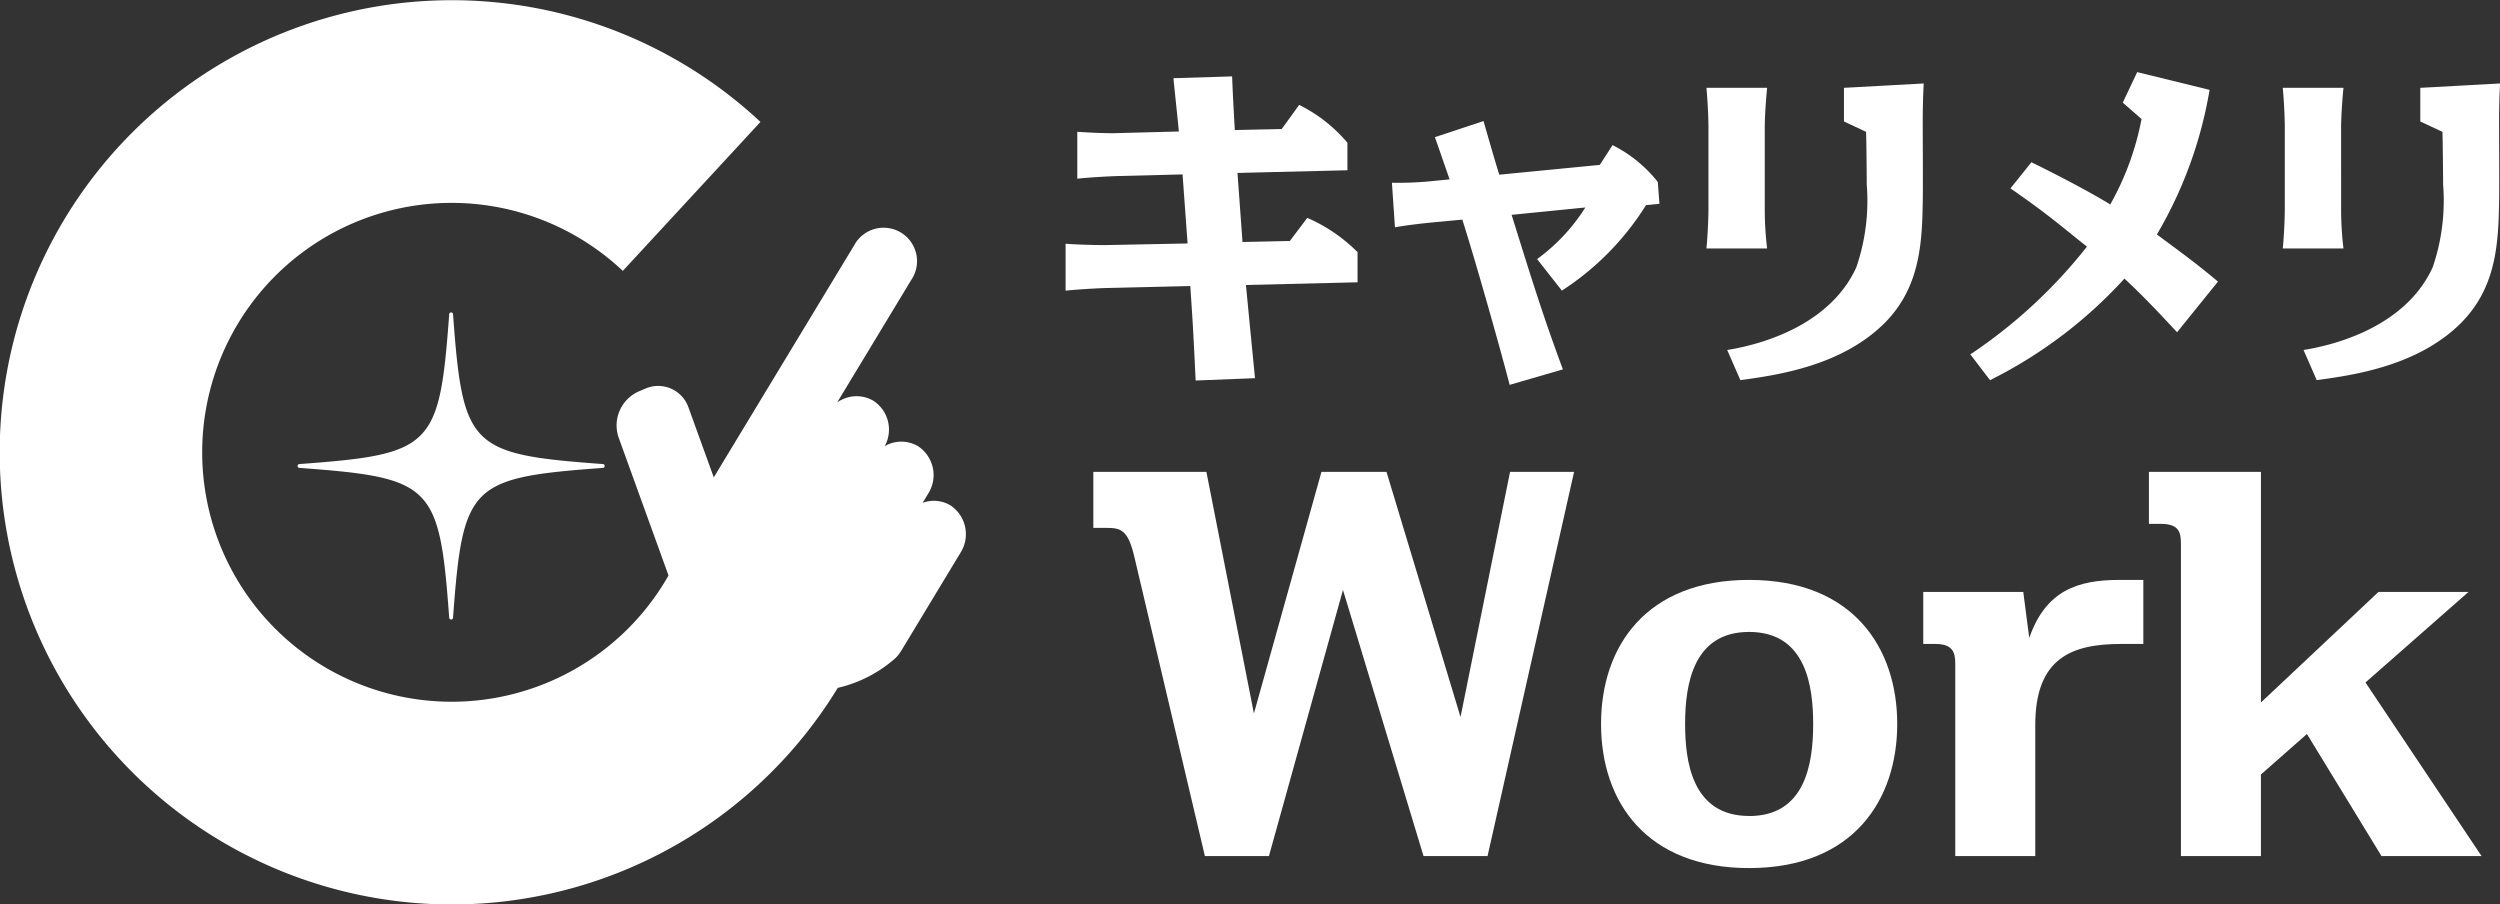
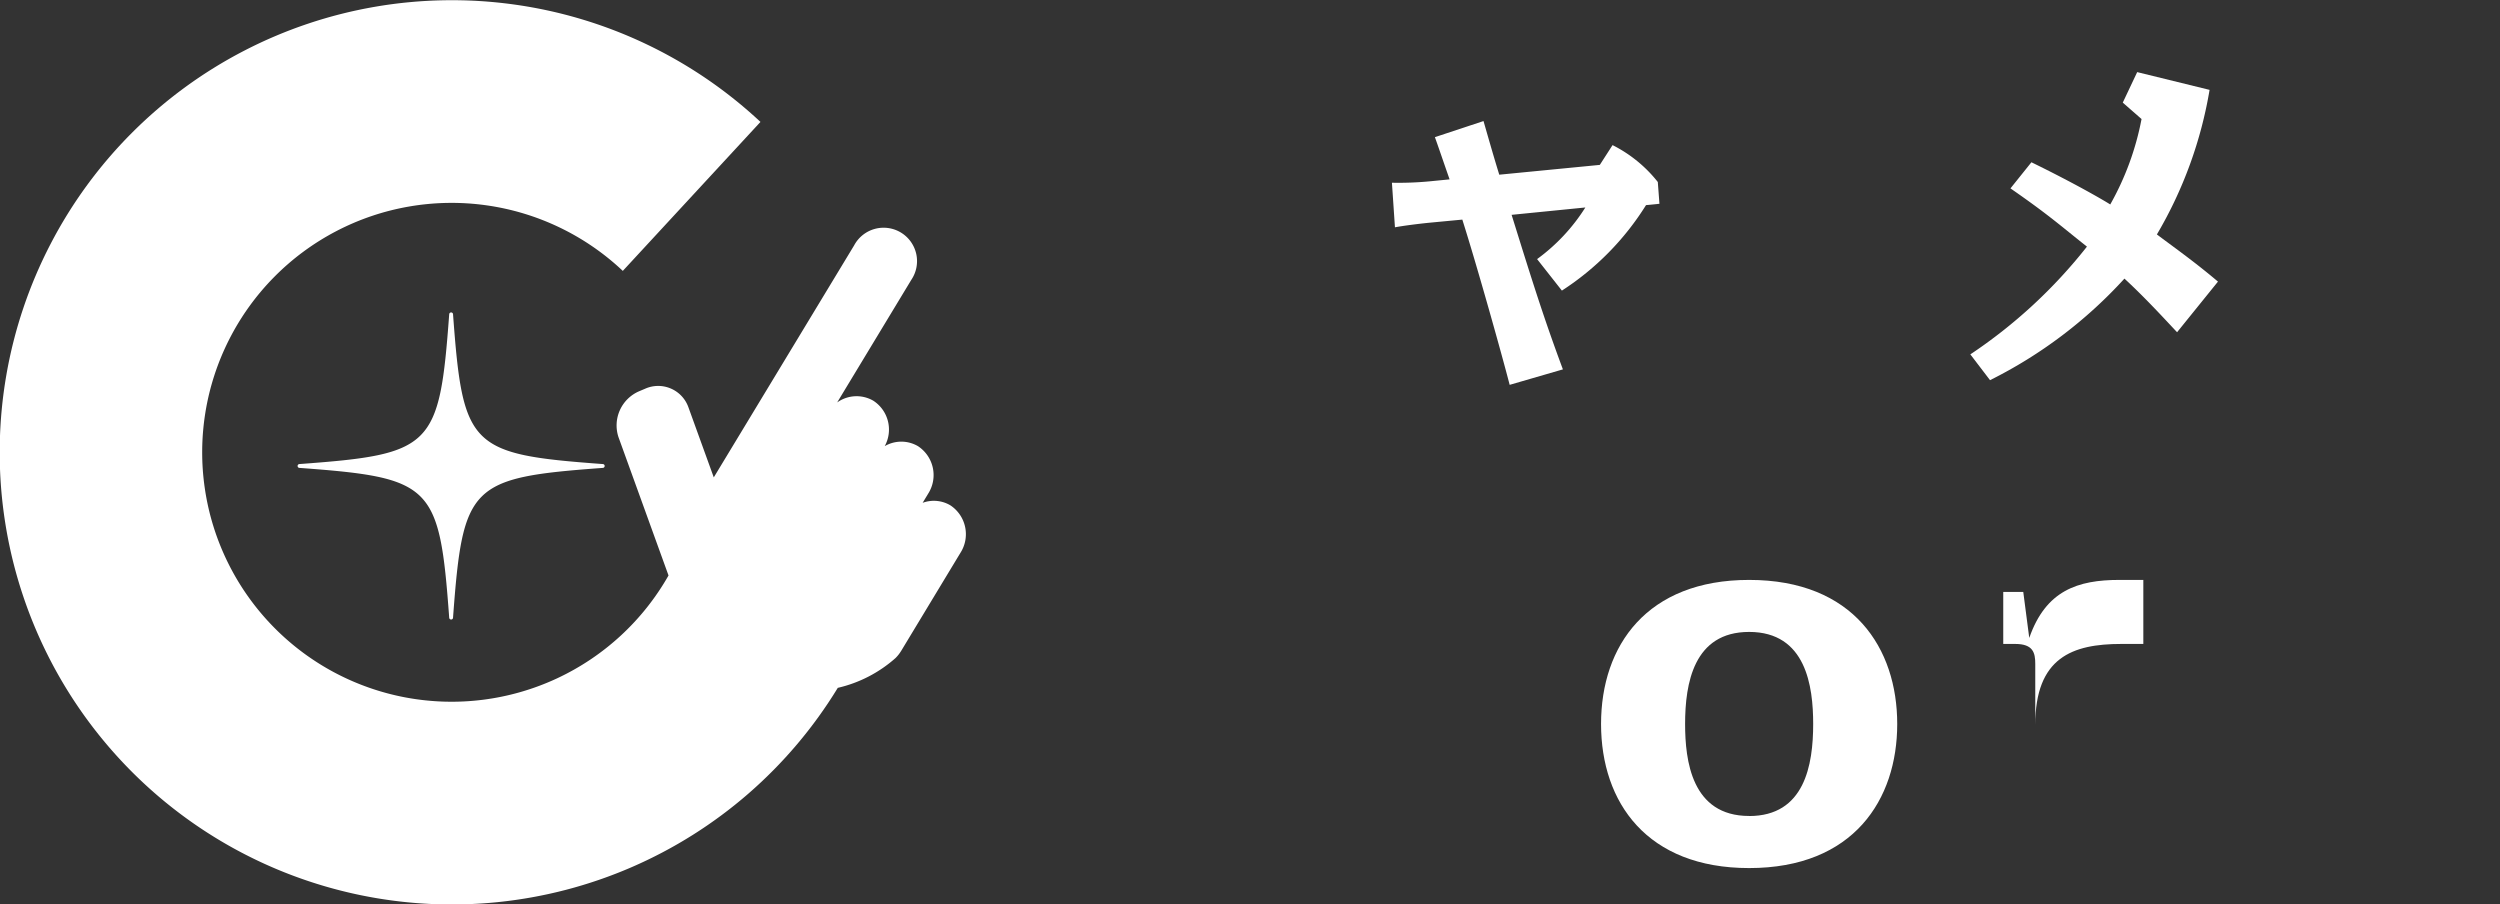
<svg xmlns="http://www.w3.org/2000/svg" width="153.13" height="55.4" viewBox="0 0 153.13 55.4">
  <rect x="0" y="0" width="153.13" height="55.4" fill="#333333" stroke="none" />
  <g id="グループ_57" data-name="グループ 57" transform="translate(-444.313 -421.72)">
    <g id="グループ_53" data-name="グループ 53">
      <path id="パス_121" data-name="パス 121" d="M502.527,452.674a1.987,1.987,0,0,0-1.7-.156l.333-.551a2.119,2.119,0,0,0-.621-2.92,2.021,2.021,0,0,0-2.035,0,2.107,2.107,0,0,0-.7-2.783,2.041,2.041,0,0,0-2.213.107l4.542-7.511a2.047,2.047,0,1,0-3.5-2.114l-8.6,14.214-1.55-4.284a1.964,1.964,0,0,0-2.655-1.146l-.371.157a2.28,2.28,0,0,0-1.264,2.8l3.068,8.482a15.278,15.278,0,1,1-2.8-18.656l8.432-9.125a27.694,27.694,0,1,0,4.736,34.664,8.046,8.046,0,0,0,3.534-1.823,2.279,2.279,0,0,0,.34-.428l.007-.01,3.626-6A2.119,2.119,0,0,0,502.527,452.674Z" fill="#fff" />
      <path id="パス_122" data-name="パス 122" d="M472.063,440.975a.118.118,0,0,0-.236,0c-.6,8.144-1.026,8.573-9.168,9.169a.118.118,0,0,0,0,.236c8.142.6,8.571,1.027,9.168,9.169a.118.118,0,0,0,.236,0c.6-8.142,1.028-8.571,9.169-9.169a.118.118,0,0,0,0-.236C473.091,449.548,472.663,449.119,472.063,440.975Z" fill="#fff" />
    </g>
    <g id="グループ_56" data-name="グループ 56">
      <g id="グループ_54" data-name="グループ 54">
-         <path id="パス_123" data-name="パス 123" d="M518.207,450.622l2.911,14.8,4.137-14.8h3.983l4.535,15.015,3.034-15.015h3.922l-5.3,23.533h-3.922l-4.934-16.3-4.535,16.3h-3.923l-4.32-18.324c-.4-1.716-.858-1.778-1.778-1.778h-.735v-3.431Z" fill="#fff" />
        <path id="パス_124" data-name="パス 124" d="M551.451,457.241c6.405,0,9.071,4.2,9.071,8.825s-2.666,8.825-9.071,8.825c-6.251,0-9.07-4.014-9.07-8.825S545.2,457.241,551.451,457.241Zm0,14.463c3.4,0,3.923-3.125,3.923-5.638,0-2.3-.429-5.639-3.923-5.639-3.4,0-3.922,3.157-3.922,5.639C547.529,468.3,547.927,471.7,551.451,471.7Z" fill="#fff" />
-         <path id="パス_125" data-name="パス 125" d="M568.242,457.976l.367,2.819c1.012-2.911,2.973-3.554,5.517-3.554h1.47v3.922h-1.348c-3,0-5.271.827-5.271,4.964v8.028h-4.9V462.388c0-.673-.122-1.225-1.225-1.225h-.736v-3.187Z" fill="#fff" />
-         <path id="パス_126" data-name="パス 126" d="M590,457.976h5.515l-6.312,5.547,7.109,10.632h-6.128l-4.566-7.476-2.819,2.482v4.994h-4.9V455.034c0-.674-.092-1.226-1.226-1.226h-.735v-3.186H582.8v14.126Z" fill="#fff" />
+         <path id="パス_125" data-name="パス 125" d="M568.242,457.976l.367,2.819c1.012-2.911,2.973-3.554,5.517-3.554h1.47v3.922h-1.348c-3,0-5.271.827-5.271,4.964v8.028V462.388c0-.673-.122-1.225-1.225-1.225h-.736v-3.187Z" fill="#fff" />
      </g>
      <g id="グループ_55" data-name="グループ 55">
-         <path id="パス_127" data-name="パス 127" d="M519.783,426.4c.061,1.6.123,2.464.164,3.285l2.874-.062,1.068-1.478a9.169,9.169,0,0,1,2.956,2.32v1.684l-6.734.164.308,4.23,2.9-.062,1.068-1.417a9.972,9.972,0,0,1,3.079,2.1v1.847l-6.837.165c.185,1.93.247,2.546.555,5.708l-3.635.143c-.143-2.977-.164-3.346-.328-5.789l-5.174.123c-.554.02-1.745.082-2.464.164v-2.875c.821.062,1.93.083,2.4.083l5.072-.1-.308-4.23-3.984.1c-.574.02-1.765.082-2.463.164v-2.874c.862.061,1.93.1,2.4.081l3.819-.1c-.041-.513-.288-2.772-.329-3.265Z" fill="#fff" />
        <path id="パス_128" data-name="パス 128" d="M536.783,445.293c-.493-1.909-2.012-7.33-2.9-10.122l-1.951.185c-.841.082-1.745.205-2.176.287l-.185-2.73a20.216,20.216,0,0,0,2.279-.083l1.253-.123c-.472-1.355-.7-2.032-.9-2.586l2.978-.986c.308,1.067.574,2.012.965,3.285l6.159-.6.78-1.211a8.251,8.251,0,0,1,2.772,2.259l.1,1.334-.822.082a16.862,16.862,0,0,1-5.153,5.236l-1.519-1.93a11.486,11.486,0,0,0,2.956-3.162l-4.517.451c1.273,4.086,1.951,6.263,3.142,9.466Z" fill="#fff" />
-         <path id="パス_129" data-name="パス 129" d="M552.408,434.558a20.407,20.407,0,0,0,.144,2.382h-3.716c.061-.6.123-1.746.123-2.382V429.5c0-.657-.062-1.745-.123-2.4h3.716c-.061.616-.144,1.745-.144,2.4Zm-2.3,8.6c2.895-.471,6.473-1.9,7.91-5.068a12.589,12.589,0,0,0,.637-5.071c0-.677-.021-2.669-.041-3.223l-1.355-.637V427.1l4.886-.267c-.041.7-.061,1.622-.061,2.238,0,.821.02,4.353,0,5.071-.041,2.628-.226,5.216-2.3,7.33-2.649,2.669-6.611,3.224-8.87,3.532Z" fill="#fff" />
-         <path id="パス_130" data-name="パス 130" d="M587.711,434.558a20.421,20.421,0,0,0,.144,2.382h-3.717c.062-.6.123-1.746.123-2.382V429.5c0-.657-.061-1.745-.123-2.4h3.717c-.062.616-.144,1.745-.144,2.4Zm-2.3,8.6c2.9-.471,6.473-1.9,7.91-5.068a12.589,12.589,0,0,0,.637-5.071c0-.677-.021-2.669-.041-3.223l-1.356-.637V427.1l4.887-.267c-.041.7-.062,1.622-.062,2.238,0,.821.021,4.353,0,5.071-.041,2.628-.225,5.216-2.3,7.33-2.649,2.669-6.611,3.224-8.87,3.532Z" fill="#fff" />
        <path id="パス_131" data-name="パス 131" d="M577.663,442.07c-.678-.719-1.93-2.094-3.224-3.285a28.026,28.026,0,0,1-8.233,6.221L565,443.426a30.872,30.872,0,0,0,7.142-6.6c-1.684-1.334-2.343-1.945-4.684-3.567l1.283-1.6c2.652,1.292,4.48,2.359,4.829,2.585a17.164,17.164,0,0,0,1.917-5.233l-1.15-1.006.883-1.868,4.434,1.088a25.828,25.828,0,0,1-3.227,8.855c.924.7,2.262,1.637,3.741,2.889Z" fill="#fff" />
      </g>
    </g>
  </g>
</svg>